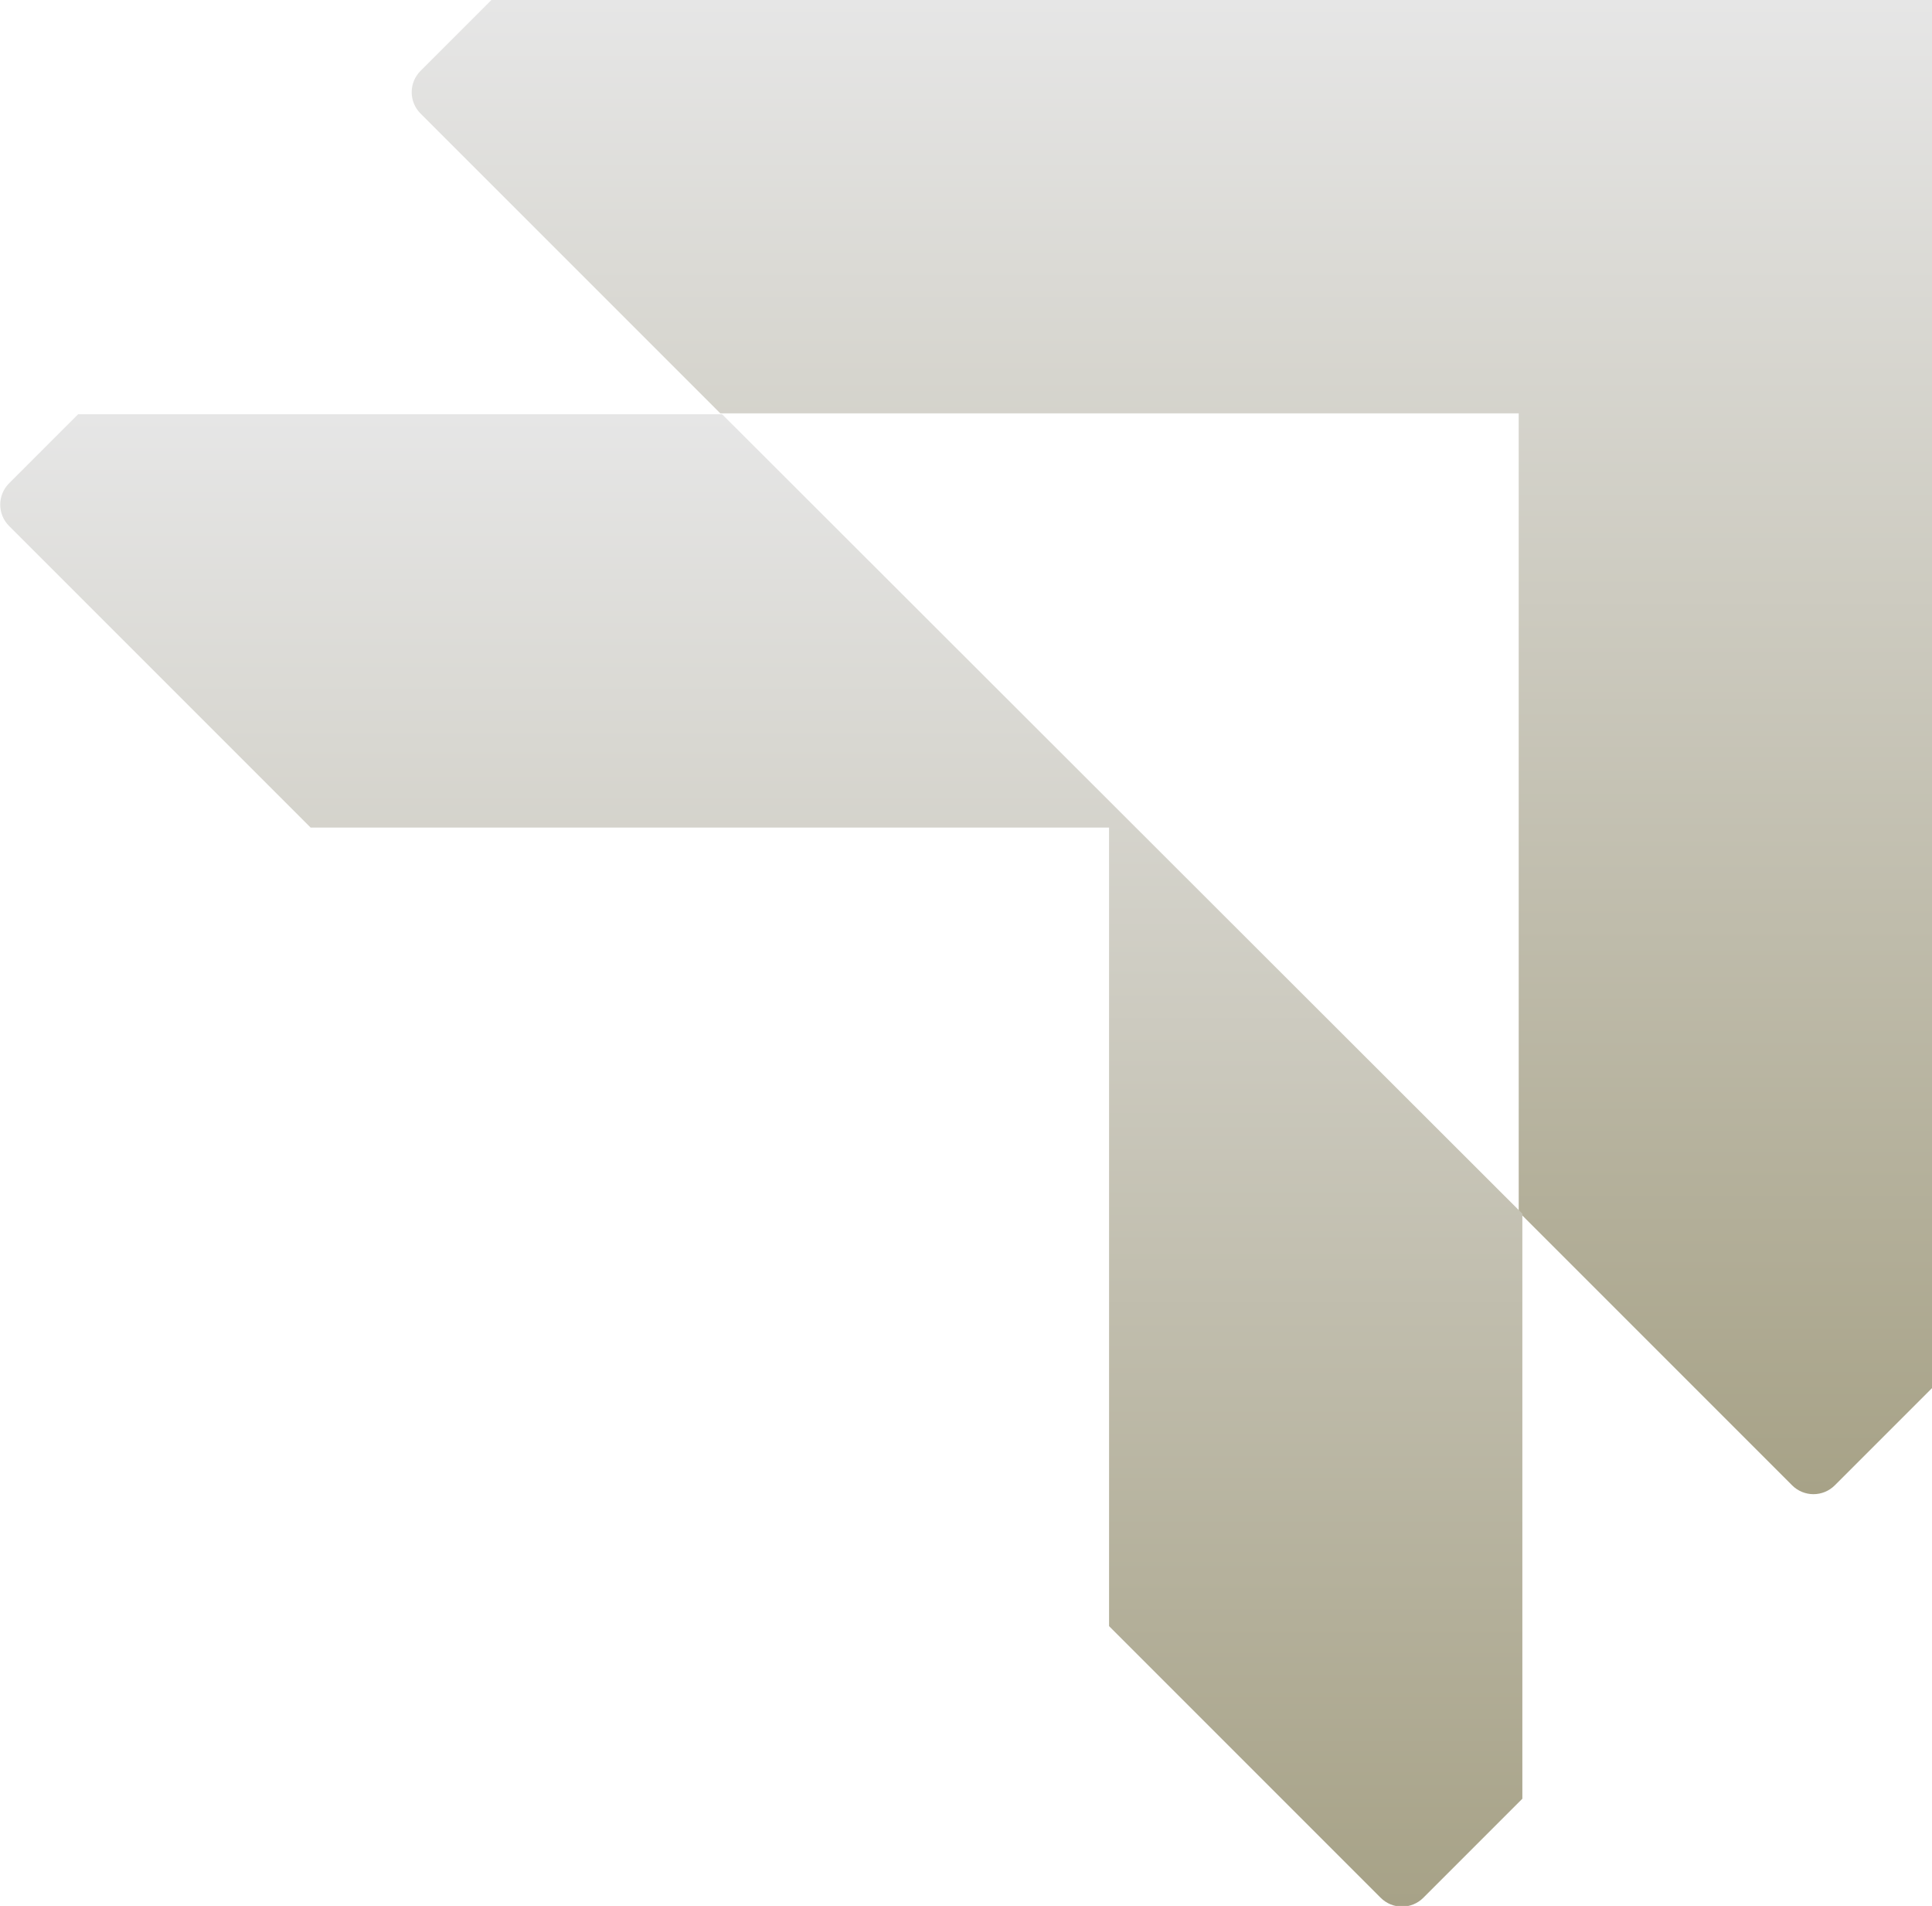
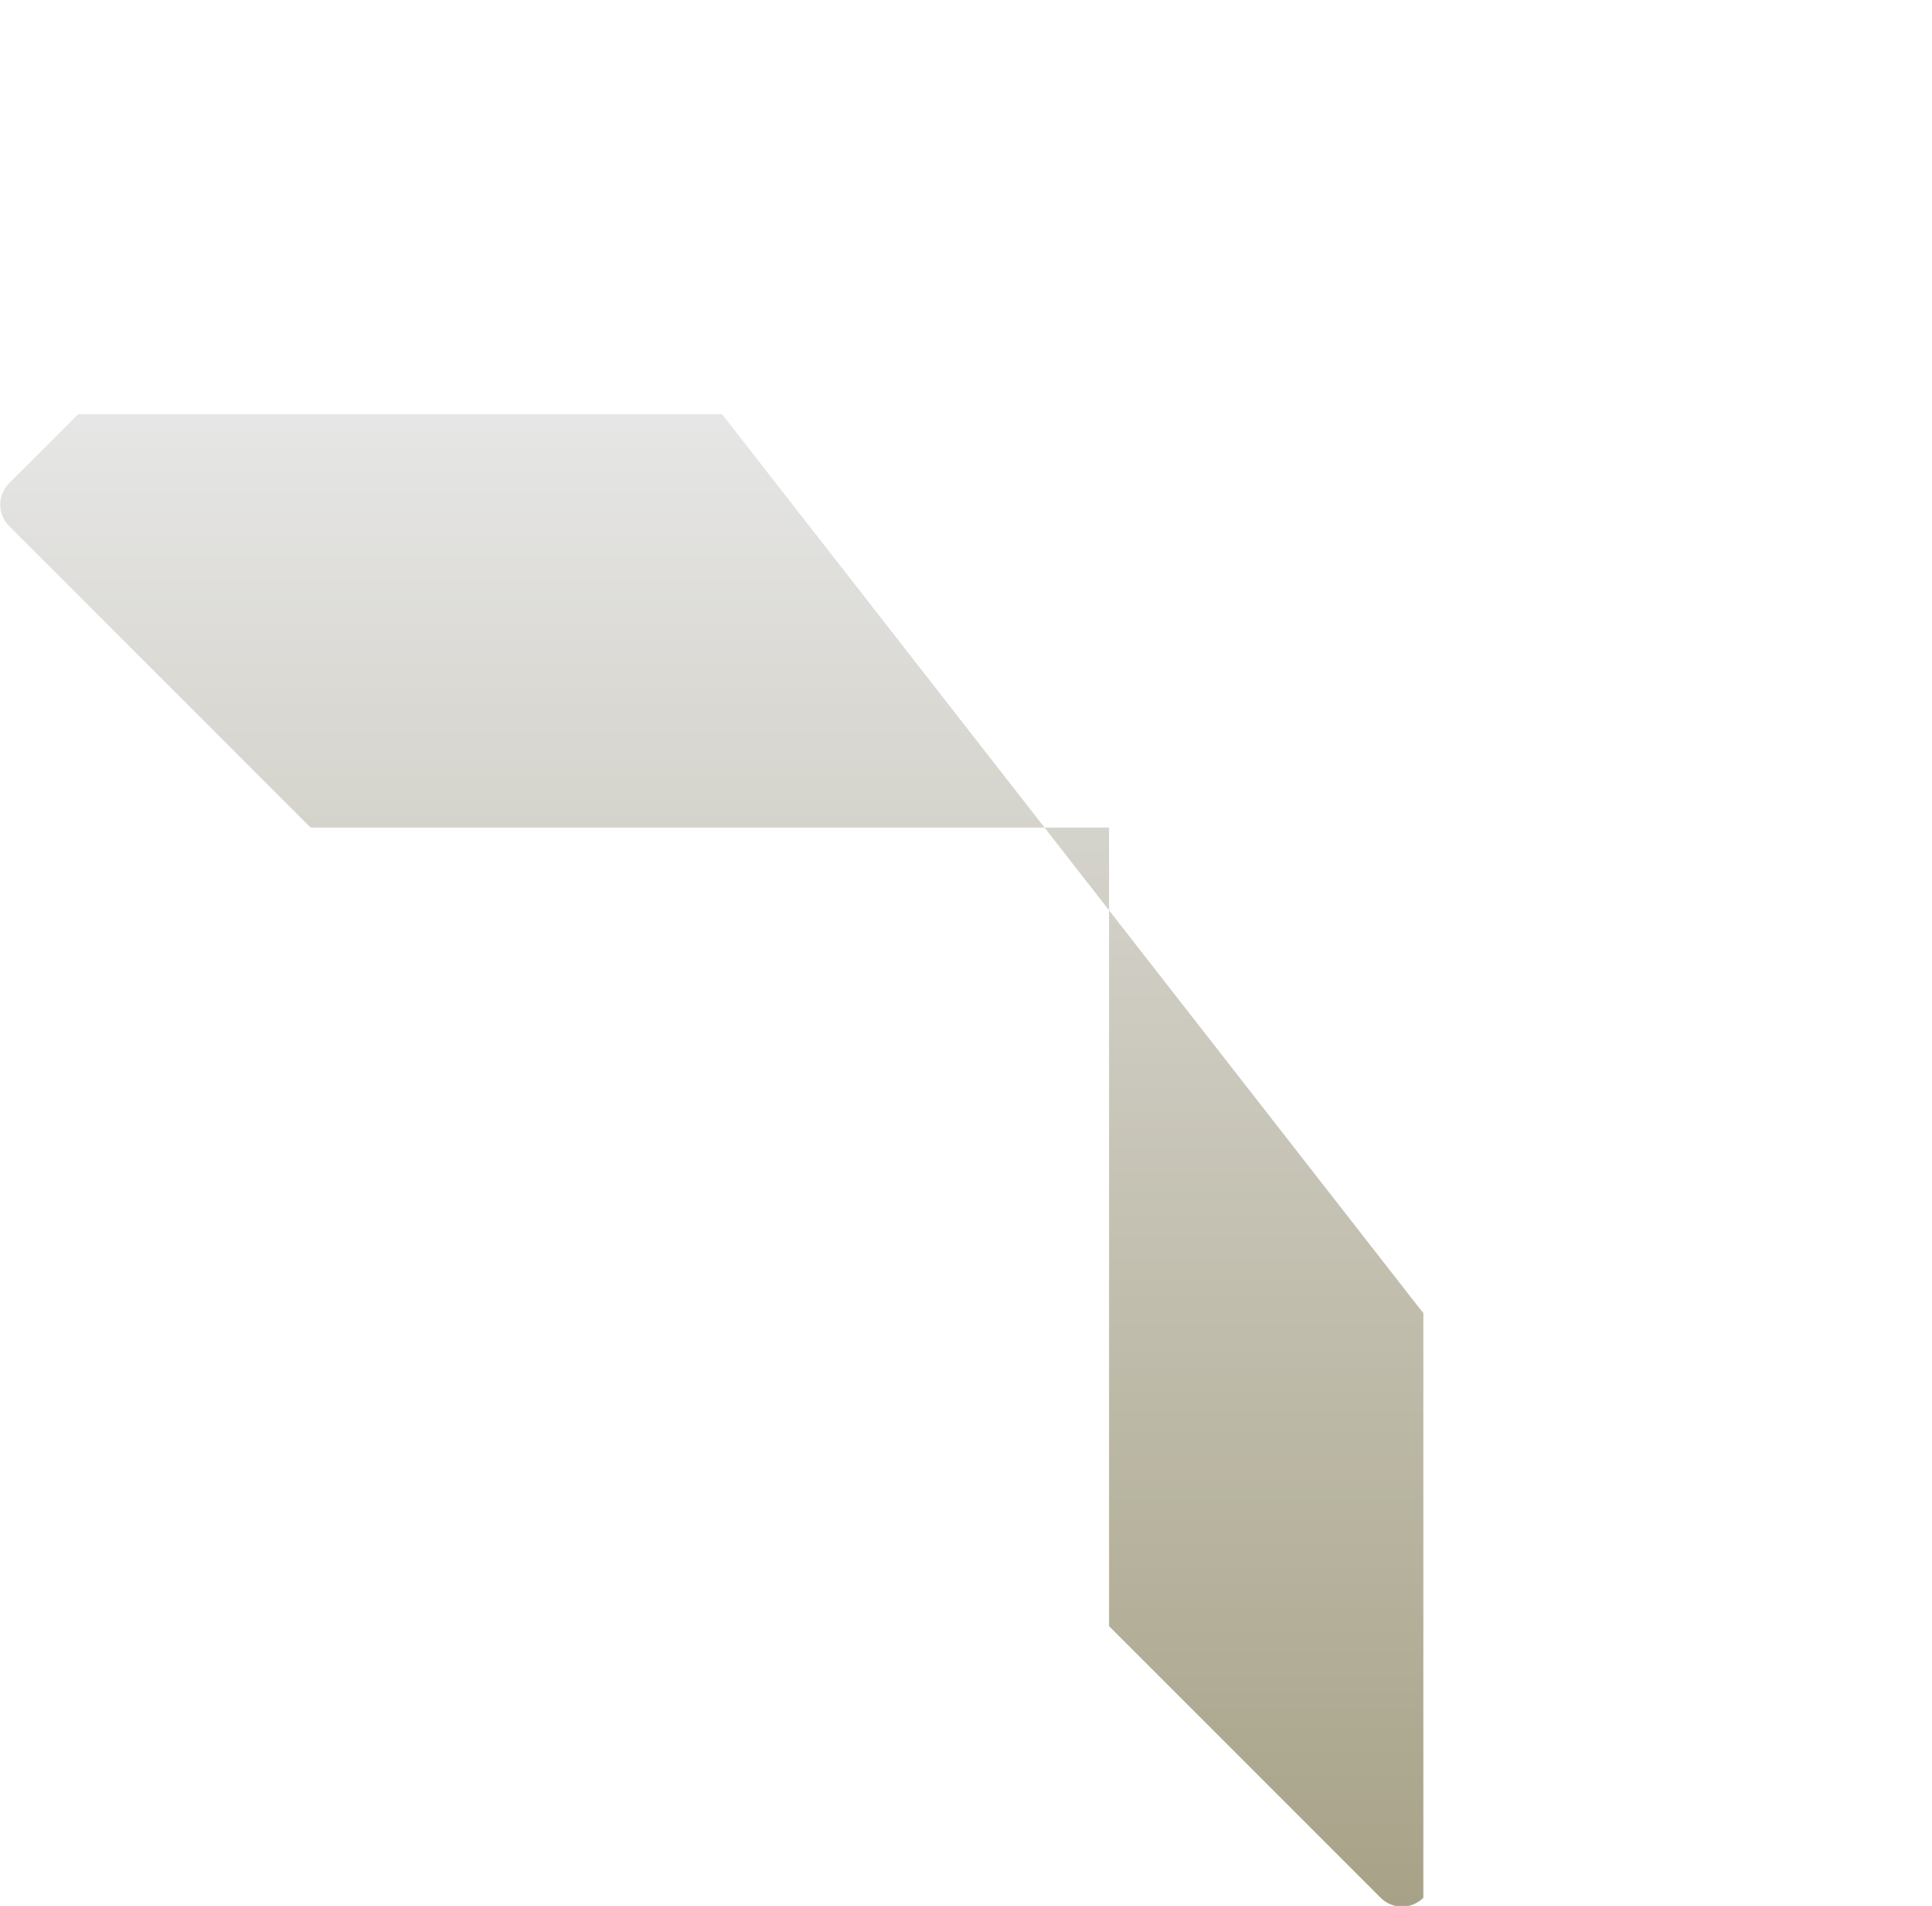
<svg xmlns="http://www.w3.org/2000/svg" xmlns:xlink="http://www.w3.org/1999/xlink" id="Layer_2" viewBox="0 0 21.27 20.98">
  <defs>
    <style>.cls-1{fill:url(#linear-gradient-2);}.cls-2{fill:url(#linear-gradient);}</style>
    <linearGradient id="linear-gradient" x1="12.9" y1="16.44" x2="12.9" y2="0" gradientUnits="userSpaceOnUse">
      <stop offset="0" stop-color="#a7a287" />
      <stop offset="1" stop-color="#e6e6e6" />
    </linearGradient>
    <linearGradient id="linear-gradient-2" x1="8.37" y1="20.98" x2="8.37" y2="4.56" xlink:href="#linear-gradient" />
  </defs>
  <g id="Layer_2-2">
-     <path class="cls-2" d="M16.72,0H5.41l-.78.78c-.13.13-.13.34,0,.47l3.3,3.3h8.79v8.79l.02.02,2.99,2.99c.13.13.34.13.47,0l1.07-1.07V0h-4.55Z" />
-     <path class="cls-1" d="M7.95,4.56H.86l-.76.76c-.13.13-.13.34,0,.47l3.32,3.32h8.79v8.79l2.99,2.99c.13.13.34.13.47,0l1.09-1.09v-6.44l-.02-.02L7.95,4.56Z" />
+     <path class="cls-1" d="M7.95,4.56H.86l-.76.76c-.13.13-.13.34,0,.47l3.32,3.32h8.79v8.79l2.99,2.99c.13.13.34.13.47,0v-6.44l-.02-.02L7.95,4.56Z" />
  </g>
</svg>